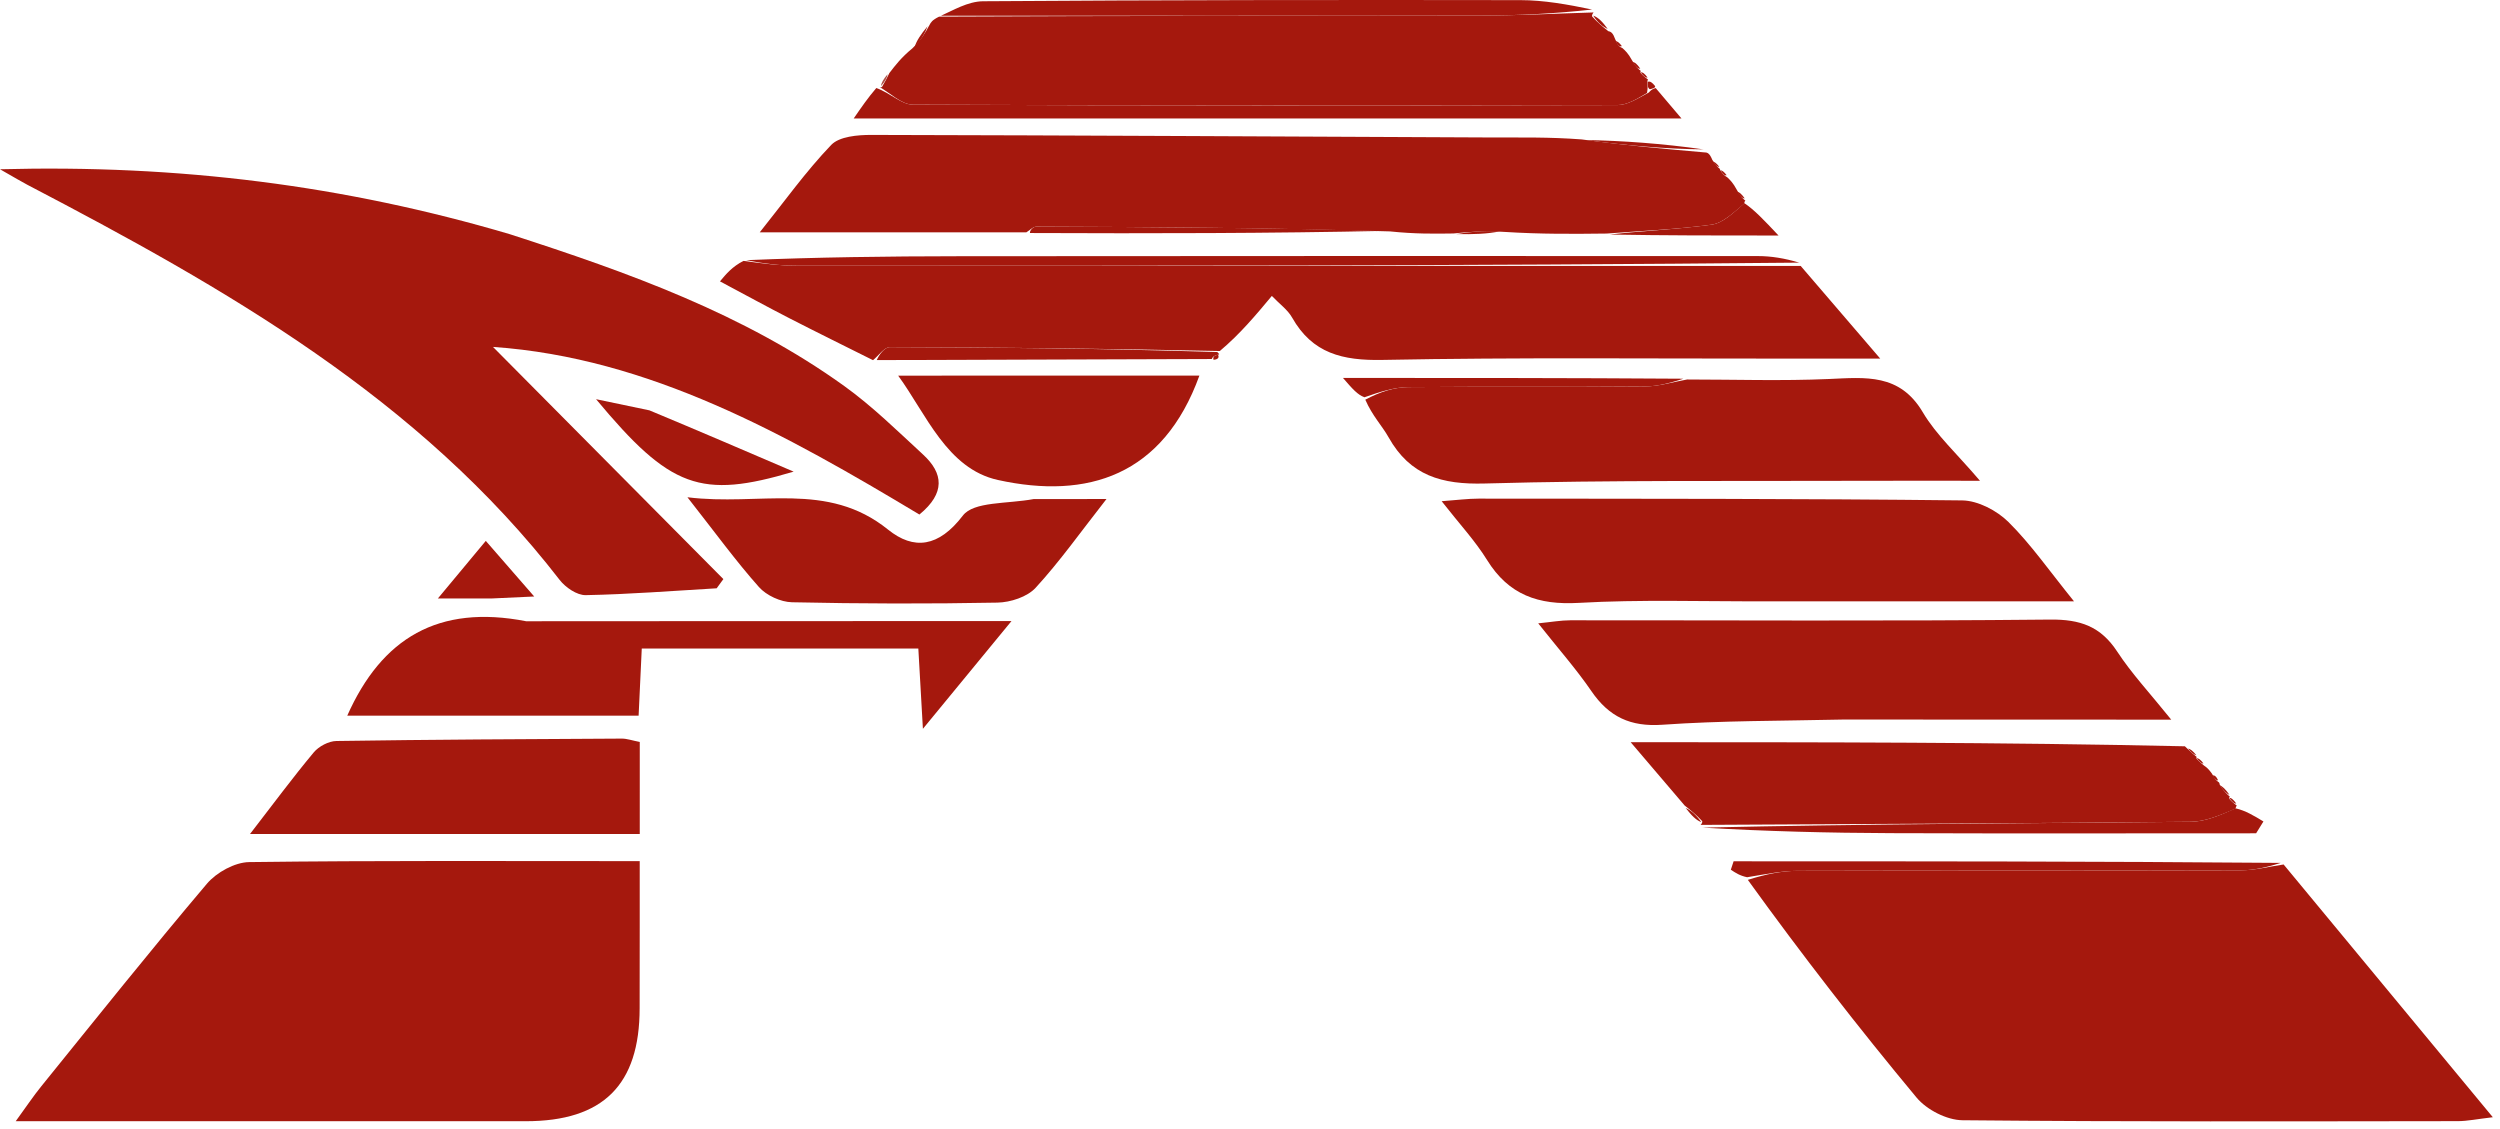
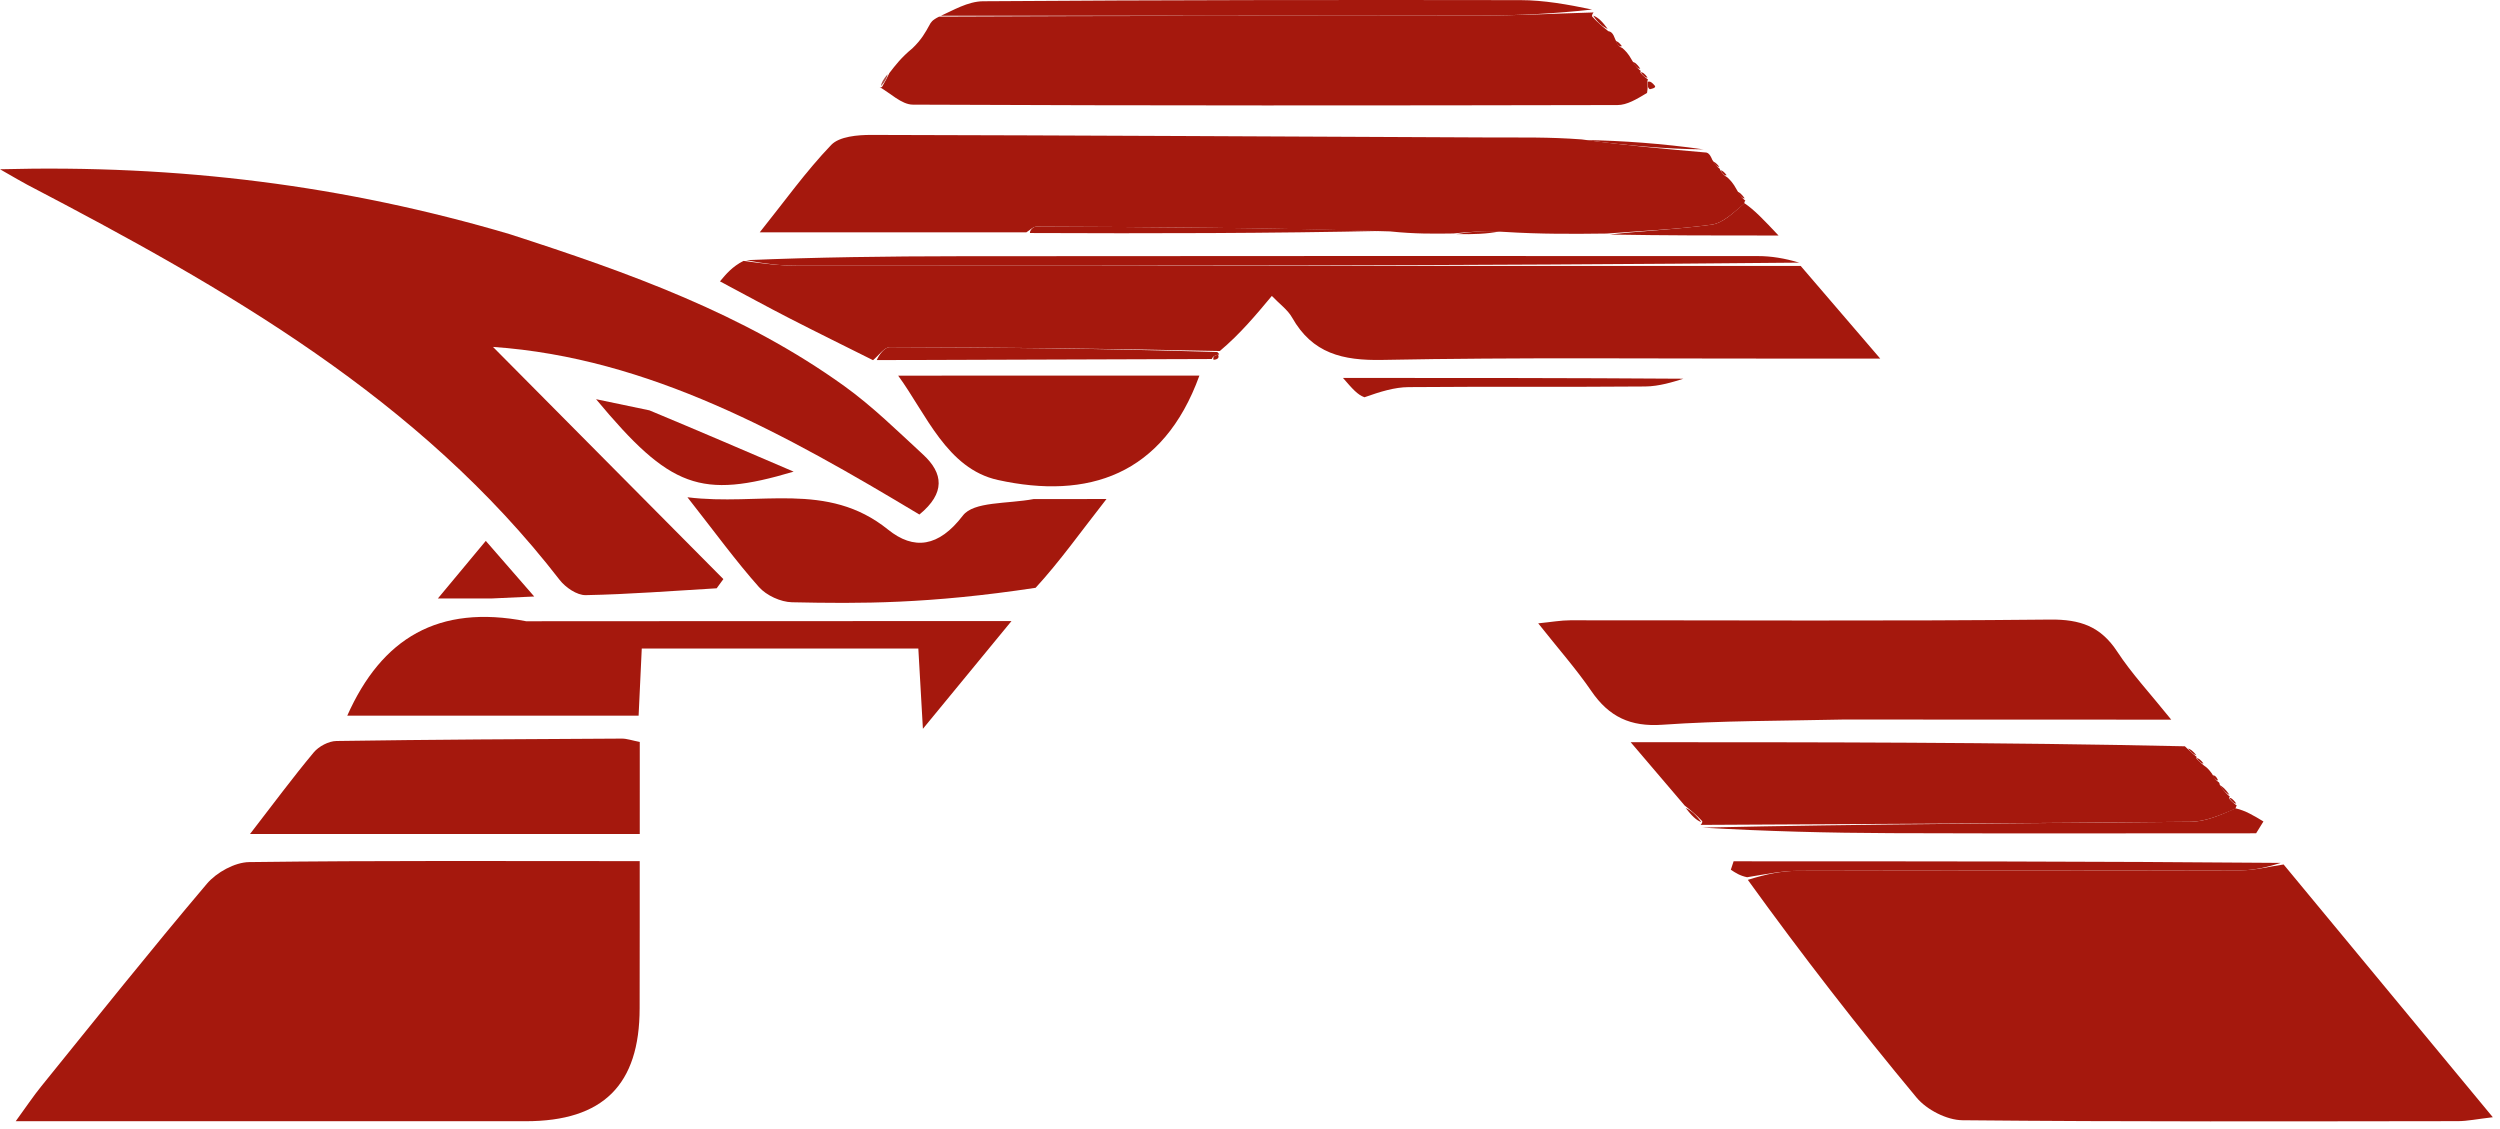
<svg xmlns="http://www.w3.org/2000/svg" width="310" height="140" viewBox="0 0 310 140" fill="none">
  <path d="M283.168 107.195C291.628 117.415 300.087 127.635 309.11 138.536C307.142 138.765 305.961 139.021 304.779 139.022C284.298 139.044 263.816 139.112 243.336 138.909C241.401 138.89 238.908 137.607 237.652 136.097C230.418 127.399 223.479 118.457 216.73 109.103C218.98 108.39 220.94 107.989 222.901 107.984C241.224 107.935 259.547 107.975 277.869 107.921C279.636 107.915 281.402 107.448 283.168 107.195Z" fill="#A5180D" />
  <path d="M63.202 29.035C78.006 33.819 92.252 38.919 104.691 47.87C108.182 50.381 111.289 53.442 114.464 56.368C116.973 58.681 117.253 61.136 114.005 63.802C97.453 53.866 80.518 44.366 61.129 43.018C70.462 52.423 80.08 62.115 89.698 71.808C89.42 72.188 89.143 72.569 88.866 72.949C83.454 73.264 78.043 73.694 72.627 73.798C71.547 73.819 70.12 72.845 69.397 71.91C51.975 49.381 27.969 35.752 3.377 22.905C2.65 22.525 1.949 22.096 0 20.988C22.207 20.399 42.706 22.988 63.202 29.035Z" fill="#A5180D" />
  <path d="M79.325 115.026C79.321 118.68 79.315 121.845 79.315 125.011C79.315 134.525 74.786 139.029 65.201 139.031C44.404 139.033 23.606 139.031 1.949 139.031C3.267 137.222 4.128 135.925 5.104 134.72C11.914 126.308 18.661 117.842 25.655 109.585C26.846 108.179 29.114 106.923 30.901 106.9C46.85 106.694 62.803 106.78 79.325 106.78C79.325 109.316 79.325 111.927 79.325 115.026Z" fill="#A5180D" />
  <path d="M223.285 32.975C226.29 36.476 229.296 39.978 233.149 44.467C228.611 44.467 225.127 44.465 221.642 44.467C204.903 44.481 188.16 44.302 171.428 44.63C166.493 44.727 162.739 43.834 160.22 39.377C159.672 38.408 158.667 37.697 157.708 36.695C155.677 39.128 153.767 41.415 151.257 43.527C137.219 43.226 123.782 43.074 110.346 43.045C109.649 43.044 108.95 44.099 108.253 44.662C104.804 42.936 101.341 41.236 97.911 39.475C95.144 38.055 92.415 36.56 89.275 34.889C90.035 33.979 90.802 33.06 92.189 32.353C94.781 32.699 96.752 32.948 98.724 32.949C140.244 32.974 181.765 32.972 223.285 32.975Z" fill="#A5180D" />
  <path d="M199.223 28.961C195.199 29.007 191.174 29.052 186.448 28.751C183.906 28.587 182.067 28.769 180.227 28.951C177.849 28.985 175.472 29.019 172.357 28.694C157.253 28.246 142.886 28.151 128.52 28.1C128.101 28.099 127.681 28.564 127.261 28.812C116.48 28.812 105.699 28.812 94.205 28.812C97.271 24.982 99.932 21.247 103.071 17.971C104.08 16.919 106.351 16.727 108.044 16.73C133.818 16.782 159.591 16.936 185.365 17.049C188.689 17.064 192.014 16.98 196.113 17.286C201.726 18.054 206.563 18.477 211.4 18.901C211.751 18.898 212.01 19.05 212.327 19.825C212.738 20.509 213.001 20.725 213.264 20.941C213.264 20.941 213.224 20.954 213.343 21.146C213.639 21.609 213.872 21.819 214.16 21.967C214.526 22.309 214.891 22.652 215.375 23.555C215.808 24.373 216.123 24.633 216.437 24.892C216.437 24.892 216.316 24.883 216.285 25.255C214.915 26.402 213.641 27.666 212.222 27.861C207.919 28.45 203.56 28.625 199.223 28.961Z" fill="#A5180D" />
  <path d="M110.283 9.058C111.025 8.089 111.766 7.121 113.133 5.997C114.261 4.922 114.763 4.003 115.266 3.084C115.426 2.781 115.587 2.479 116.454 2.063C139.324 1.95 161.487 1.973 183.651 1.932C188.305 1.923 192.958 1.679 197.611 1.543C197.611 1.543 197.367 1.781 197.421 2.04C198.128 2.823 198.782 3.346 199.436 3.87C199.776 3.925 200.018 4.11 200.294 4.885C200.604 5.639 200.853 5.843 201.175 5.958C201.534 6.279 201.893 6.601 202.374 7.481C202.825 8.297 203.153 8.556 203.482 8.814C203.482 8.814 203.356 8.83 203.432 9.039C203.795 9.458 204.081 9.667 204.368 9.877C204.368 9.877 204.261 9.917 204.28 10.198C204.314 10.695 204.33 10.911 204.233 11.523C202.935 12.304 201.751 13.025 200.565 13.027C171.442 13.09 142.319 13.108 113.197 12.976C111.79 12.97 110.39 11.523 108.986 10.747C108.986 10.747 109.225 10.937 109.382 10.758C109.786 10.072 110.035 9.565 110.283 9.058Z" fill="#A5180D" />
-   <path d="M219.232 74.565C211.071 74.592 203.393 74.322 195.756 74.757C190.75 75.042 187.079 73.774 184.393 69.436C182.92 67.057 180.973 64.972 178.766 62.149C180.656 62.013 182.003 61.829 183.351 61.83C203.338 61.85 223.327 61.82 243.312 62.051C245.264 62.073 247.616 63.312 249.048 64.729C251.835 67.487 254.103 70.77 257.178 74.567C244.13 74.567 231.931 74.567 219.232 74.565Z" fill="#A5180D" />
  <path d="M228.567 89.223C220.777 89.398 213.441 89.356 206.143 89.868C202.172 90.147 199.517 88.886 197.333 85.699C195.458 82.962 193.243 80.458 190.738 77.294C192.37 77.133 193.548 76.916 194.727 76.916C214.557 76.904 234.389 77.035 254.217 76.827C257.957 76.788 260.49 77.675 262.545 80.812C264.334 83.543 266.6 85.961 269.233 89.237C255.196 89.237 242.117 89.237 228.567 89.223Z" fill="#A5180D" />
-   <path d="M209.202 47.057C215.066 47.058 220.939 47.253 226.792 46.996C231.33 46.797 235.573 46.285 238.434 51.131C240.09 53.936 242.628 56.221 245.516 59.617C240.048 59.617 235.542 59.602 231.035 59.62C215.397 59.681 199.752 59.513 184.125 59.954C178.781 60.105 174.85 58.983 172.18 54.22C171.377 52.788 170.177 51.578 169.297 49.561C171.177 48.558 172.917 48.016 174.661 48.002C184.44 47.918 194.22 48.006 203.998 47.922C205.735 47.907 207.467 47.359 209.202 47.057Z" fill="#A5180D" />
  <path d="M208.897 99.885C206.877 97.516 204.857 95.146 202.203 92.033C225.53 92.033 248 92.033 270.924 92.54C271.723 93.323 272.066 93.601 272.41 93.878C272.41 93.878 272.289 93.899 272.385 94.089C272.756 94.498 273.03 94.716 273.305 94.935C273.575 95.123 273.844 95.312 274.287 95.938C274.637 96.618 274.851 96.819 275.102 96.982C275.102 96.982 275.205 96.991 275.26 97.335C275.718 98.062 276.121 98.444 276.524 98.826C276.524 98.826 276.344 98.857 276.425 99.041C276.794 99.453 277.083 99.681 277.372 99.909C277.372 99.909 277.287 99.907 277.201 100.275C275.303 101.079 273.496 101.88 271.682 101.898C251.41 102.097 231.138 102.176 210.866 102.287C210.866 102.287 211.124 102.075 211.075 101.821C210.316 101.007 209.607 100.446 208.897 99.885Z" fill="#A5180D" />
  <path d="M65.24 77.034C85.301 77.015 104.864 77.015 125.421 77.015C121.638 81.617 118.413 85.541 114.44 90.373C114.224 86.586 114.063 83.761 113.873 80.418C102.65 80.418 91.433 80.418 79.579 80.418C79.463 82.892 79.335 85.623 79.188 88.745C67.048 88.745 55.043 88.745 43.059 88.745C47.331 79.134 54.355 74.91 65.24 77.034Z" fill="#A5180D" />
  <path d="M79.331 97.956C79.33 99.908 79.33 101.394 79.33 103.418C63.339 103.418 47.55 103.418 31 103.418C33.895 99.673 36.308 96.409 38.904 93.297C39.53 92.547 40.753 91.899 41.712 91.884C53.505 91.706 65.3 91.648 77.094 91.586C77.733 91.583 78.373 91.817 79.331 92.003C79.331 93.871 79.331 95.68 79.331 97.956Z" fill="#A5180D" />
-   <path d="M128.197 61.881C131.262 61.88 133.86 61.88 137.203 61.88C133.969 66.004 131.402 69.64 128.415 72.888C127.373 74.021 125.299 74.693 123.68 74.724C115.189 74.888 106.691 74.865 98.2 74.68C96.8 74.649 95.038 73.836 94.109 72.793C91.249 69.578 88.711 66.076 85.242 61.66C94.163 62.781 102.57 59.583 110.109 65.664C113.312 68.247 116.394 67.856 119.392 63.935C120.747 62.162 124.865 62.502 128.197 61.881Z" fill="#A5180D" />
+   <path d="M128.197 61.881C131.262 61.88 133.86 61.88 137.203 61.88C133.969 66.004 131.402 69.64 128.415 72.888C115.189 74.888 106.691 74.865 98.2 74.68C96.8 74.649 95.038 73.836 94.109 72.793C91.249 69.578 88.711 66.076 85.242 61.66C94.163 62.781 102.57 59.583 110.109 65.664C113.312 68.247 116.394 67.856 119.392 63.935C120.747 62.162 124.865 62.502 128.197 61.881Z" fill="#A5180D" />
  <path d="M111.371 46.579C124.059 46.576 136.35 46.576 148.725 46.576C144.235 58.977 134.857 61.967 123.737 59.517C117.428 58.127 114.843 51.326 111.371 46.579Z" fill="#A5180D" />
-   <path d="M108.664 10.914C110.388 11.525 111.789 12.972 113.196 12.978C142.318 13.11 171.441 13.091 200.564 13.029C201.75 13.027 202.934 12.306 204.47 11.461C204.822 11.003 205.309 10.922 205.309 10.922C206.211 11.986 207.114 13.051 208.5 14.686C174.004 14.686 140.404 14.686 105.861 14.686C106.872 13.218 107.608 12.149 108.664 10.914Z" fill="#A5180D" />
  <path d="M197.423 1.181C192.957 1.679 188.304 1.924 183.651 1.932C161.487 1.973 139.324 1.951 116.691 1.948C118.115 1.323 120.004 0.17 121.901 0.156C144.11 -0.002 166.32 -0.021 188.529 0.016C191.431 0.021 194.333 0.538 197.423 1.181Z" fill="#A5180D" />
  <path d="M223.099 32.567C181.764 32.97 140.244 32.973 98.724 32.947C96.752 32.946 94.781 32.697 92.518 32.263C101.154 31.896 110.081 31.779 119.009 31.771C151.998 31.74 184.987 31.738 217.976 31.753C219.622 31.754 221.268 32.019 223.099 32.567Z" fill="#A5180D" />
  <path d="M211.074 102.624C231.137 102.175 251.409 102.096 271.681 101.897C273.495 101.879 275.302 101.078 277.215 100.234C278.433 100.505 279.549 101.183 280.665 101.861C280.363 102.35 280.061 102.839 279.758 103.329C264.68 103.329 249.601 103.368 234.523 103.312C226.776 103.284 219.03 103.084 211.074 102.624Z" fill="#A5180D" />
  <path d="M80.527 50.883C86.497 53.368 92.1 55.774 98.411 58.483C86.872 61.921 83.105 60.542 73.912 49.5C76.594 50.06 78.378 50.433 80.527 50.883Z" fill="#A5180D" />
  <path d="M108.719 44.652C108.949 44.098 109.648 43.043 110.345 43.045C123.782 43.073 137.218 43.225 150.946 43.654C151.237 43.956 151.228 43.955 151.031 43.978C150.56 44.08 150.368 44.251 150.259 44.514C136.568 44.557 122.877 44.6 108.719 44.652Z" fill="#A5180D" />
  <path d="M127.713 28.895C127.682 28.564 128.102 28.098 128.521 28.1C142.887 28.15 157.254 28.245 171.917 28.626C157.53 28.938 142.847 28.958 127.713 28.895Z" fill="#A5180D" />
  <path d="M282.797 106.999C281.403 107.449 279.637 107.916 277.87 107.922C259.548 107.976 241.225 107.936 222.902 107.985C220.941 107.99 218.981 108.391 216.64 108.778C215.714 108.58 215.168 108.211 214.623 107.843C214.738 107.496 214.852 107.149 214.967 106.801C237.453 106.801 259.939 106.801 282.797 106.999Z" fill="#A5180D" />
  <path d="M61.005 74.208C58.819 74.213 57.03 74.213 54.293 74.213C56.449 71.623 58.148 69.583 60.239 67.07C62.184 69.305 63.961 71.346 66.242 73.966C64.173 74.068 62.787 74.136 61.005 74.208Z" fill="#A5180D" />
  <path d="M199.609 29.083C203.561 28.624 207.92 28.449 212.223 27.86C213.643 27.666 214.916 26.401 216.308 25.197C217.546 26.026 218.731 27.284 220.541 29.206C213.037 29.206 206.516 29.206 199.609 29.083Z" fill="#A5180D" />
  <path d="M208.744 46.961C207.467 47.361 205.735 47.909 203.998 47.924C194.22 48.008 184.44 47.92 174.661 48.003C172.917 48.018 171.177 48.56 169.194 49.26C168.338 48.953 167.724 48.245 166.527 46.863C181.038 46.863 194.662 46.863 208.744 46.961Z" fill="#A5180D" />
  <path d="M211.234 18.524C206.564 18.476 201.727 18.052 196.58 17.363C201.203 17.448 206.135 17.799 211.234 18.524Z" fill="#A5180D" />
  <path d="M180.572 29.033C182.068 28.768 183.907 28.586 185.991 28.682C184.462 29.012 182.689 29.063 180.572 29.033Z" fill="#A5180D" />
-   <path d="M115.015 3.256C114.762 4.004 114.26 4.923 113.408 5.865C113.627 5.067 114.196 4.247 115.015 3.256Z" fill="#A5180D" />
  <path d="M199.353 3.582C198.782 3.347 198.128 2.823 197.559 1.941C198.186 2.153 198.729 2.724 199.353 3.582Z" fill="#A5180D" />
  <path d="M209.02 100.186C209.607 100.446 210.316 101.007 210.963 101.946C210.315 101.712 209.729 101.099 209.02 100.186Z" fill="#A5180D" />
  <path d="M272.352 93.653C272.066 93.6 271.723 93.322 271.316 92.816C271.601 92.868 271.948 93.148 272.352 93.653Z" fill="#A5180D" />
  <path d="M276.448 98.55C276.121 98.443 275.719 98.061 275.25 97.385C275.579 97.486 275.975 97.881 276.448 98.55Z" fill="#A5180D" />
  <path d="M110.05 9.213C110.034 9.565 109.785 10.072 109.256 10.67C109.256 10.297 109.537 9.832 110.05 9.213Z" fill="#AE4F46" />
  <path d="M213.191 20.683C213.002 20.725 212.739 20.509 212.371 20.056C212.549 20.022 212.834 20.224 213.191 20.683Z" fill="#A5180D" />
  <path d="M216.342 24.596C216.123 24.632 215.808 24.372 215.408 23.81C215.63 23.772 215.939 24.037 216.342 24.596Z" fill="#A5180D" />
  <path d="M205.229 10.673C205.309 10.921 204.821 11.002 204.584 11.065C204.329 10.912 204.313 10.695 204.315 10.155C204.605 10.028 204.878 10.227 205.229 10.673Z" fill="#A5180D" />
  <path d="M204.298 9.614C204.08 9.667 203.794 9.458 203.451 8.979C203.673 8.924 203.951 9.138 204.298 9.614Z" fill="#A5180D" />
  <path d="M203.394 8.514C203.153 8.557 202.824 8.298 202.439 7.719C202.69 7.669 202.998 7.941 203.394 8.514Z" fill="#A5180D" />
  <path d="M201.112 5.716C200.852 5.845 200.602 5.641 200.342 5.117C200.522 5.082 200.786 5.277 201.112 5.716Z" fill="#A5180D" />
  <path d="M214.102 21.723C213.873 21.818 213.64 21.609 213.354 21.127C213.51 21.104 213.777 21.292 214.102 21.723Z" fill="#A5180D" />
  <path d="M150.479 44.613C150.369 44.251 150.561 44.08 151.032 43.982C151.214 44.327 151.037 44.577 150.479 44.613Z" fill="#A5180D" />
  <path d="M273.234 94.668C273.03 94.716 272.756 94.497 272.387 94.027C272.583 93.984 272.873 94.193 273.234 94.668Z" fill="#A5180D" />
  <path d="M275.044 96.752C274.851 96.818 274.637 96.616 274.342 96.186C274.551 96.067 274.805 96.242 275.044 96.752Z" fill="#A5180D" />
  <path d="M277.296 99.634C277.082 99.68 276.793 99.452 276.432 98.949C276.647 98.903 276.934 99.131 277.296 99.634Z" fill="#A5180D" />
</svg>